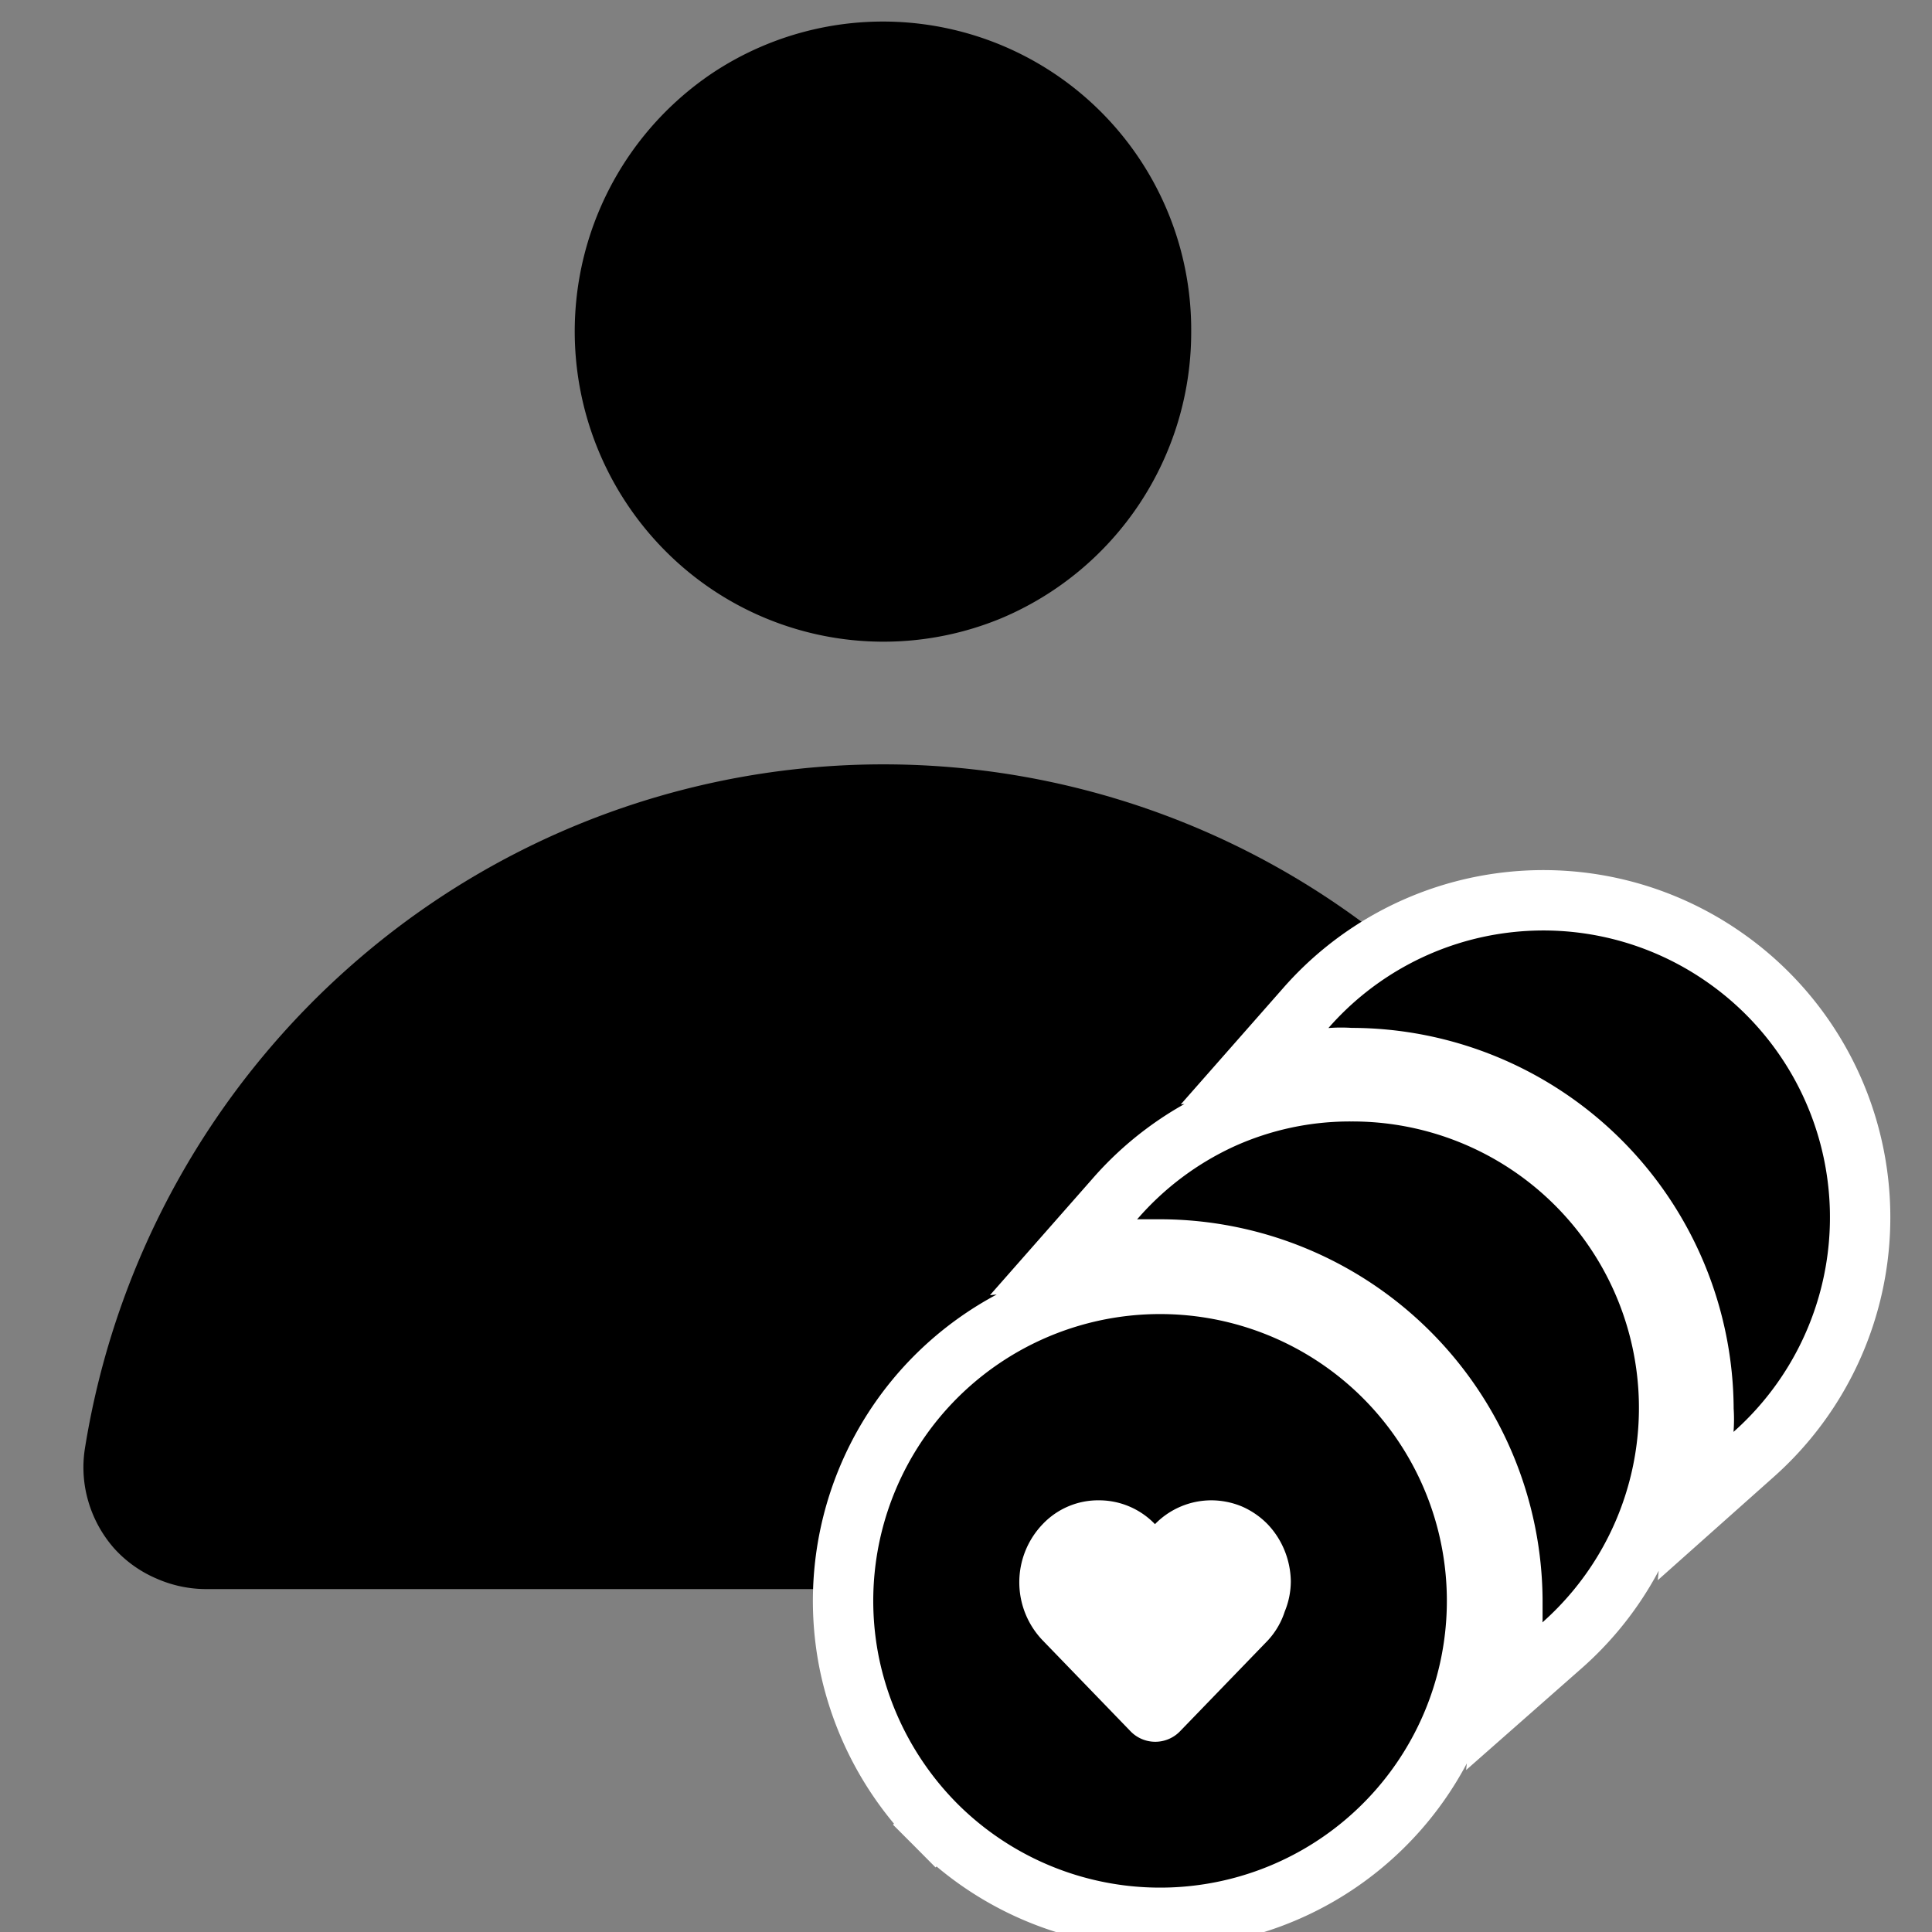
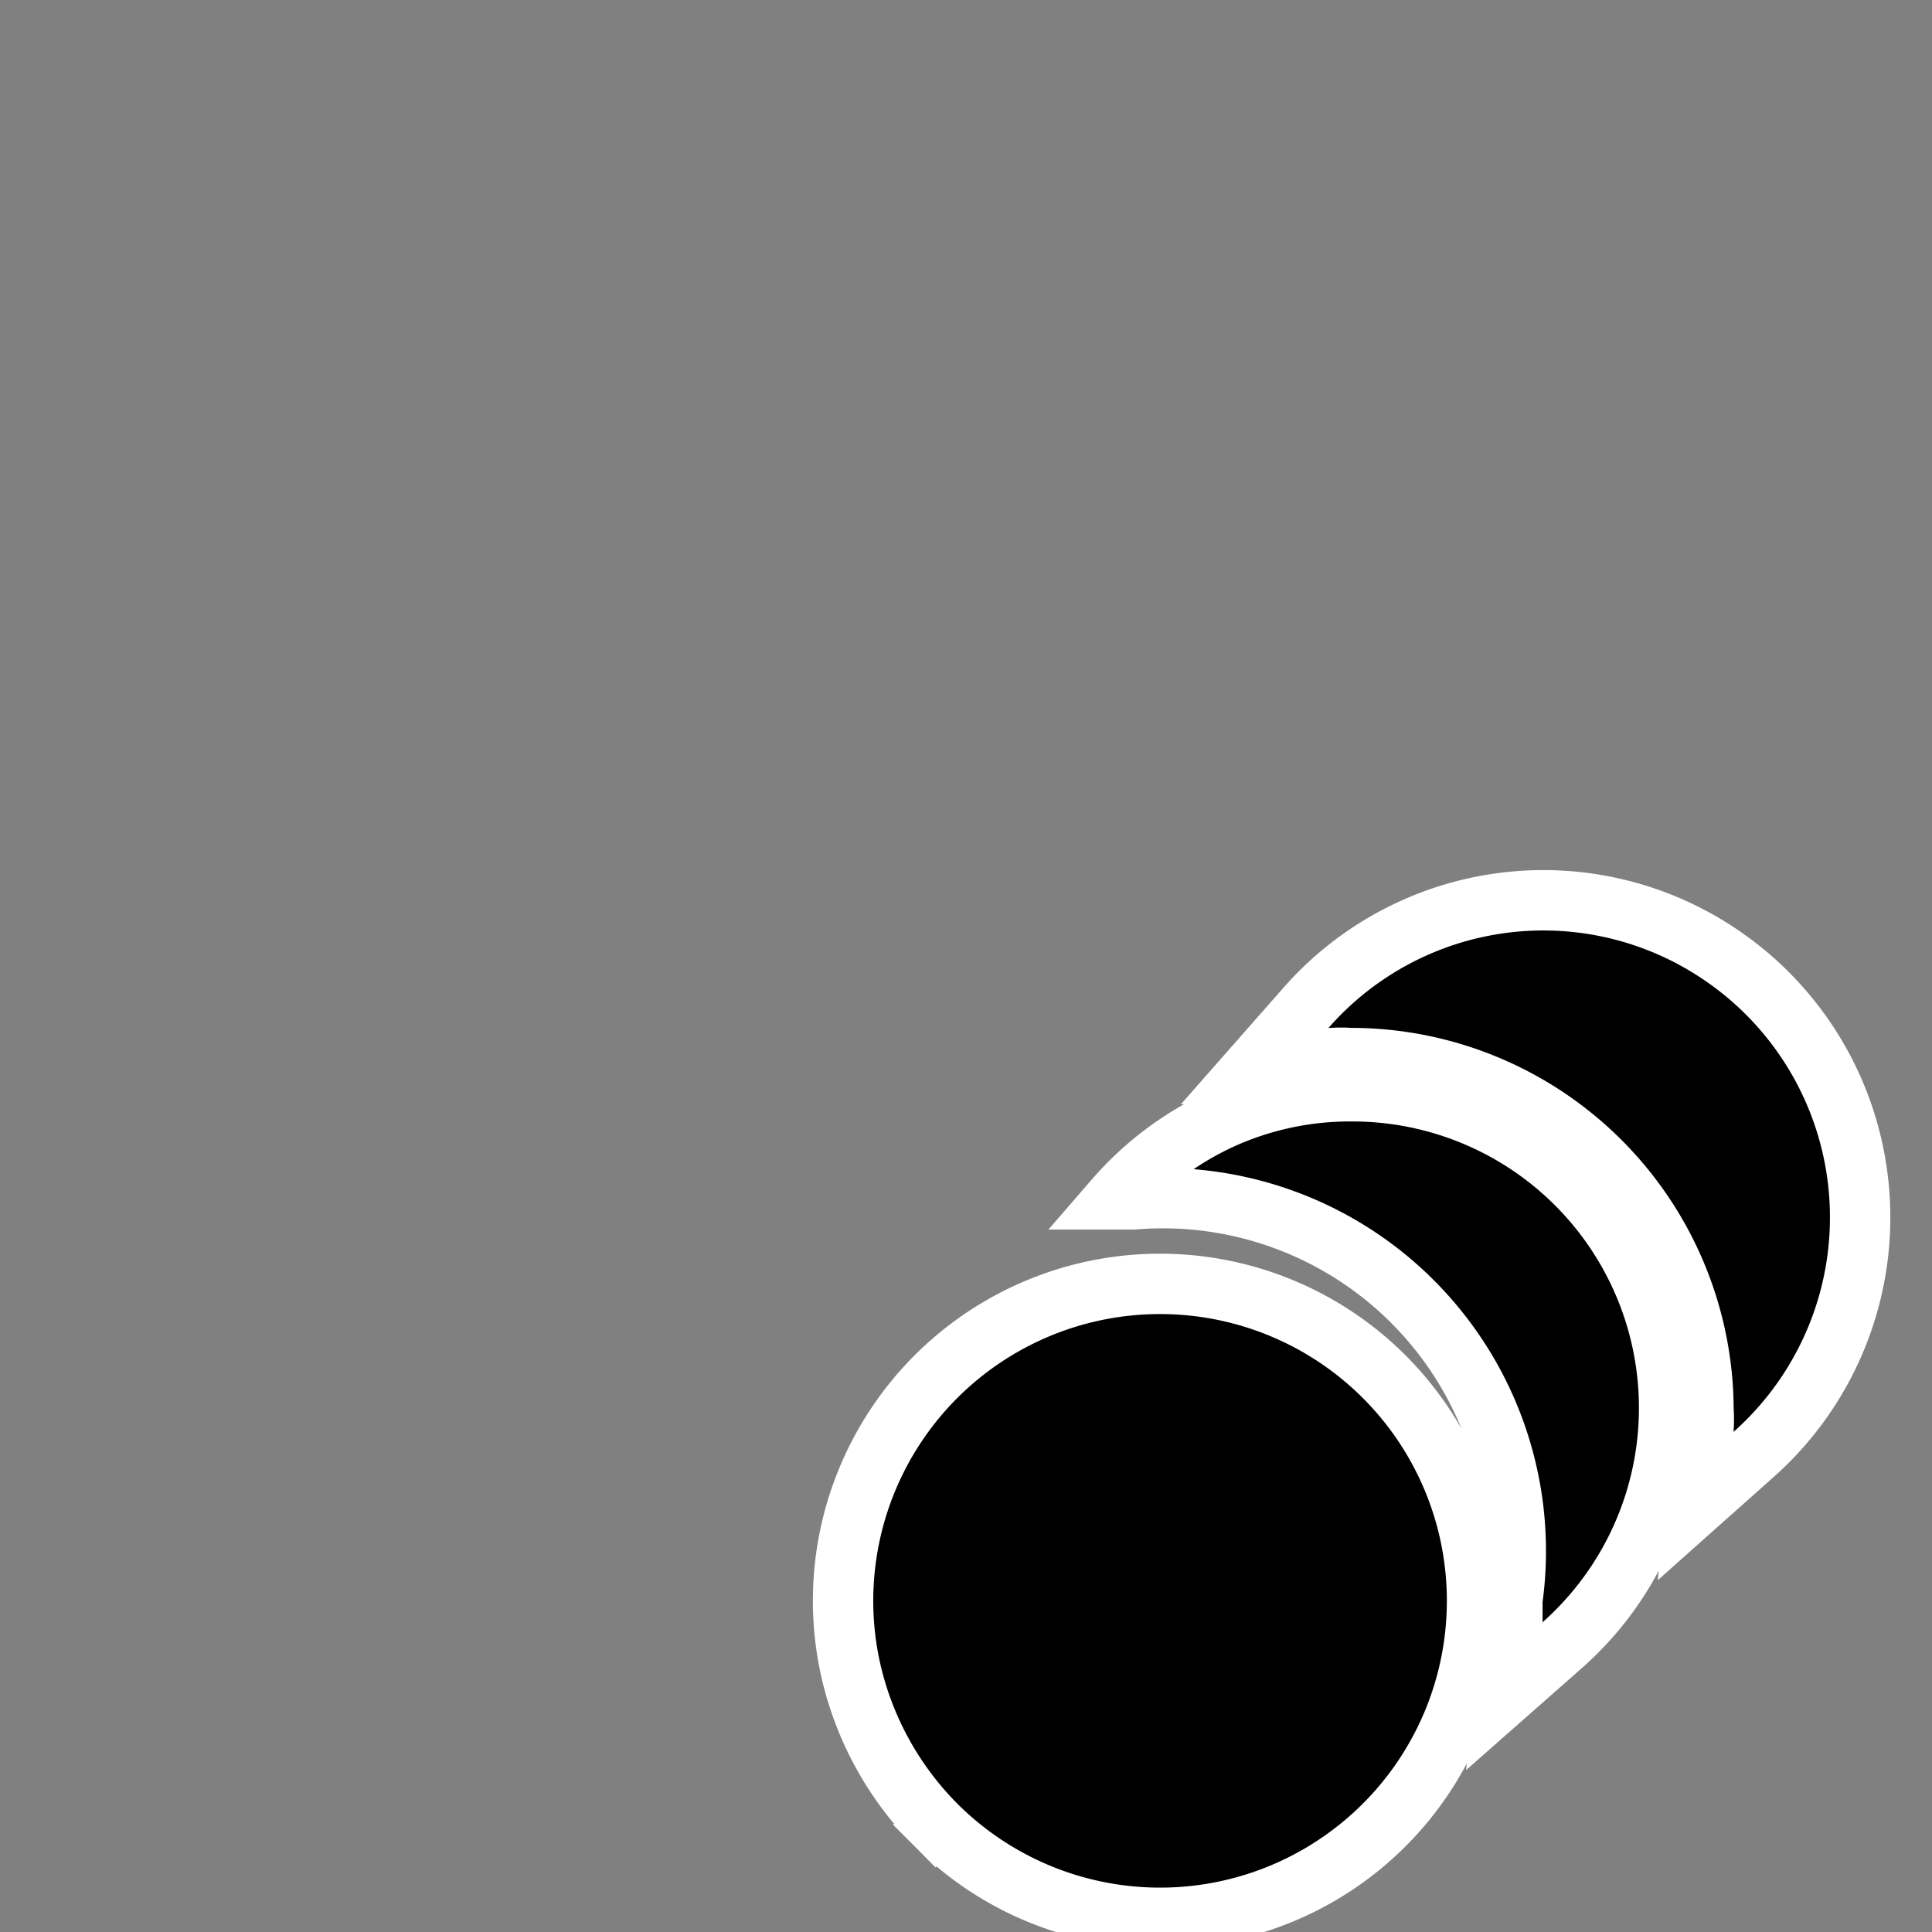
<svg xmlns="http://www.w3.org/2000/svg" id="Camada_1" data-name="Camada 1" viewBox="0 0 64 64">
  <rect x="0" y="0" width="64" height="64" fill="#808080" stroke="none" />
  <defs>
    <style>.cls-1{stroke:#fff;stroke-width:2px;}.cls-2{fill:#fff;fill-rule:evenodd;}</style>
  </defs>
-   <path d="M39.46,11a10.28,10.28,0,0,1-6.29,9.48,10.19,10.19,0,0,1-11.12-2.22A10.31,10.31,0,0,1,23.6,2.42,10.21,10.21,0,0,1,39.46,11ZM55.72,48a27,27,0,0,0-9.08-16.24,26.66,26.66,0,0,0-34.75,0A27,27,0,0,0,2.81,48a4,4,0,0,0,.12,1.75,4.09,4.09,0,0,0,.85,1.54,4,4,0,0,0,1.4,1,4.08,4.08,0,0,0,1.72.35H51.63a4.06,4.06,0,0,0,3.12-1.39,4.06,4.06,0,0,0,1-3.29Z" />
-   <path class="cls-1" d="M36.92,39.73l-1.69,1.92,2.54-.26c.21,0,.43,0,.64,0h0A11.69,11.69,0,0,1,50.1,53h0q0,.31,0,.63l-.27,2.56,1.93-1.7a10.49,10.49,0,0,0-7-18.34,10.29,10.29,0,0,0-4.3.92A10.48,10.48,0,0,0,36.92,39.73ZM31,60.45l.71-.7-.71.7a10.5,10.5,0,1,0,7.43-17.92,10.5,10.5,0,0,0-10.3,12.55A10.61,10.61,0,0,0,31,60.45ZM43.25,33.4l-1.69,1.92,2.55-.27a4.42,4.42,0,0,1,.63,0h0A11.68,11.68,0,0,1,56.43,46.7h0a4.43,4.43,0,0,1,0,.63l-.26,2.56,1.92-1.71a10.5,10.5,0,0,0-1-16.49A10.46,10.46,0,0,0,43.25,33.4Z" />
-   <path class="cls-2" d="M42,54.34l-2.9,3a1.14,1.14,0,0,1-1.66,0l-2.9-3a2.78,2.78,0,0,1,0-3.85,2.53,2.53,0,0,1,1.86-.79,2.57,2.57,0,0,1,1.86.79,2.61,2.61,0,0,1,1.87-.79,2.66,2.66,0,0,1,1,.2,2.69,2.69,0,0,1,.86.59,2.77,2.77,0,0,1,.57.89,2.83,2.83,0,0,1,.2,1,2.64,2.64,0,0,1-.2,1A2.57,2.57,0,0,1,42,54.34Z" />
+   <path class="cls-1" d="M36.92,39.73c.21,0,.43,0,.64,0h0A11.69,11.69,0,0,1,50.1,53h0q0,.31,0,.63l-.27,2.56,1.93-1.7a10.49,10.49,0,0,0-7-18.34,10.29,10.29,0,0,0-4.3.92A10.48,10.48,0,0,0,36.92,39.73ZM31,60.45l.71-.7-.71.7a10.5,10.5,0,1,0,7.43-17.92,10.5,10.5,0,0,0-10.3,12.55A10.61,10.61,0,0,0,31,60.45ZM43.25,33.4l-1.69,1.92,2.55-.27a4.42,4.42,0,0,1,.63,0h0A11.68,11.68,0,0,1,56.43,46.7h0a4.43,4.43,0,0,1,0,.63l-.26,2.56,1.92-1.71a10.5,10.5,0,0,0-1-16.49A10.46,10.46,0,0,0,43.25,33.4Z" />
</svg>